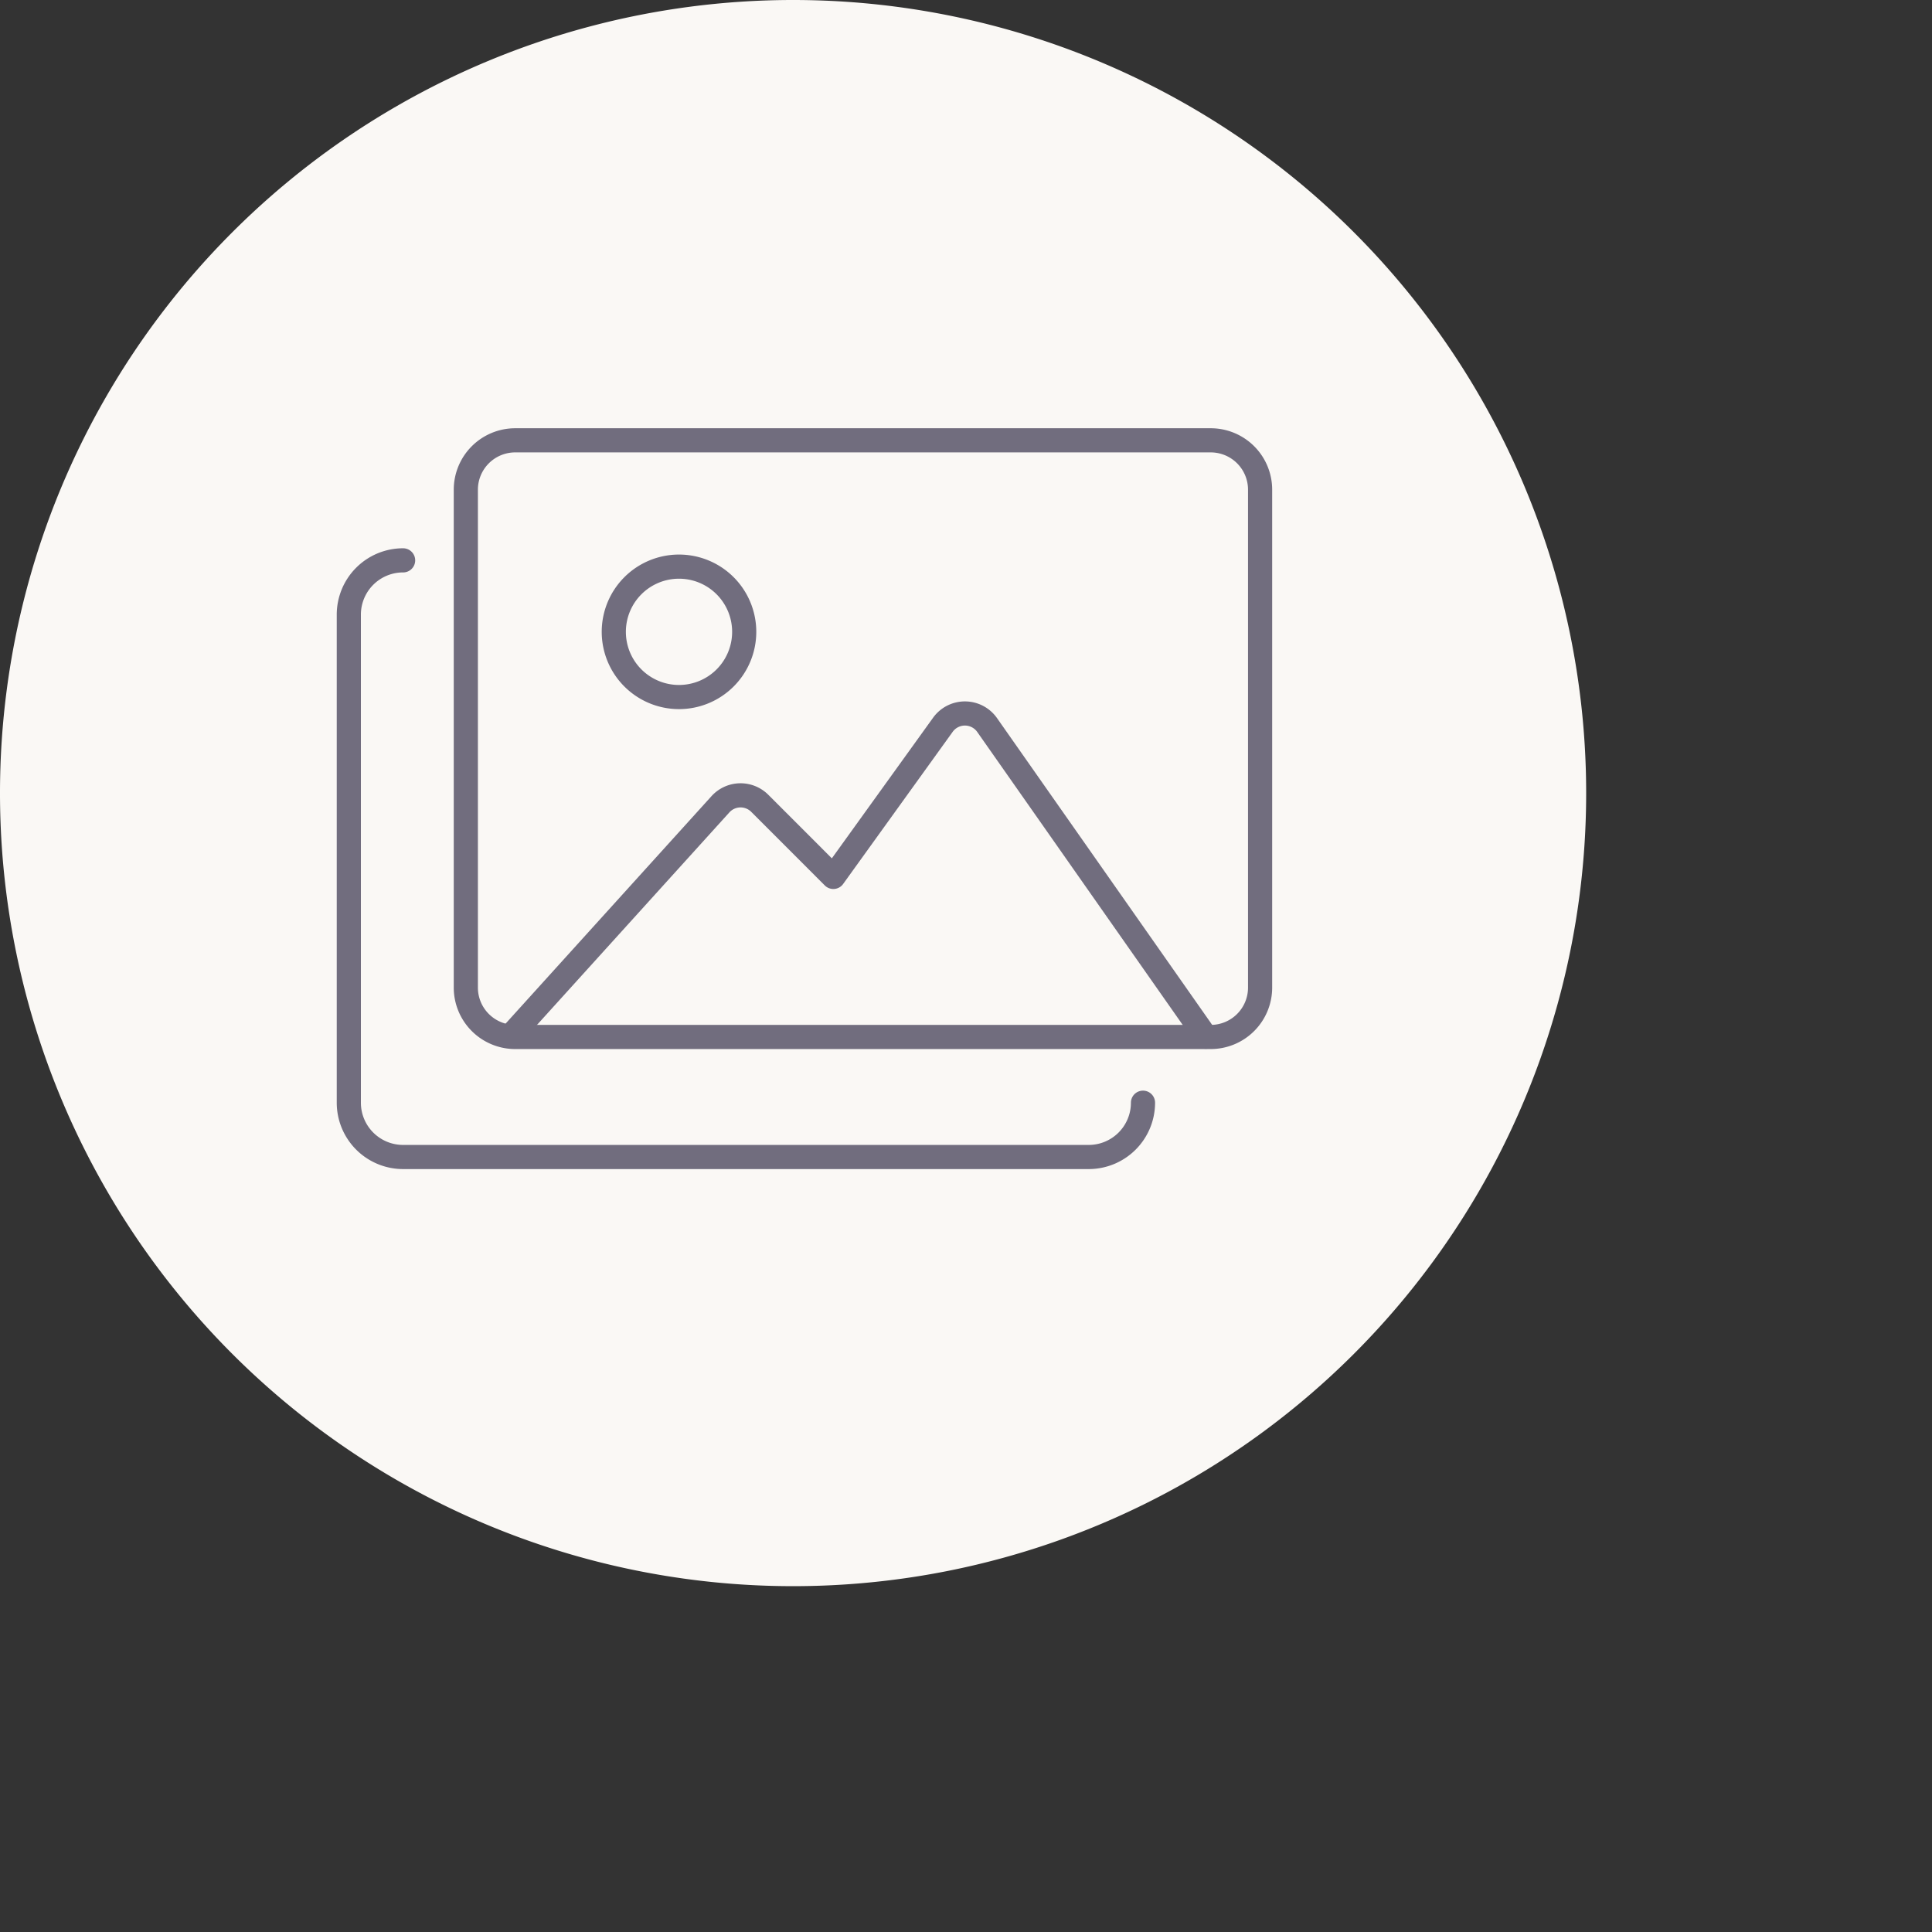
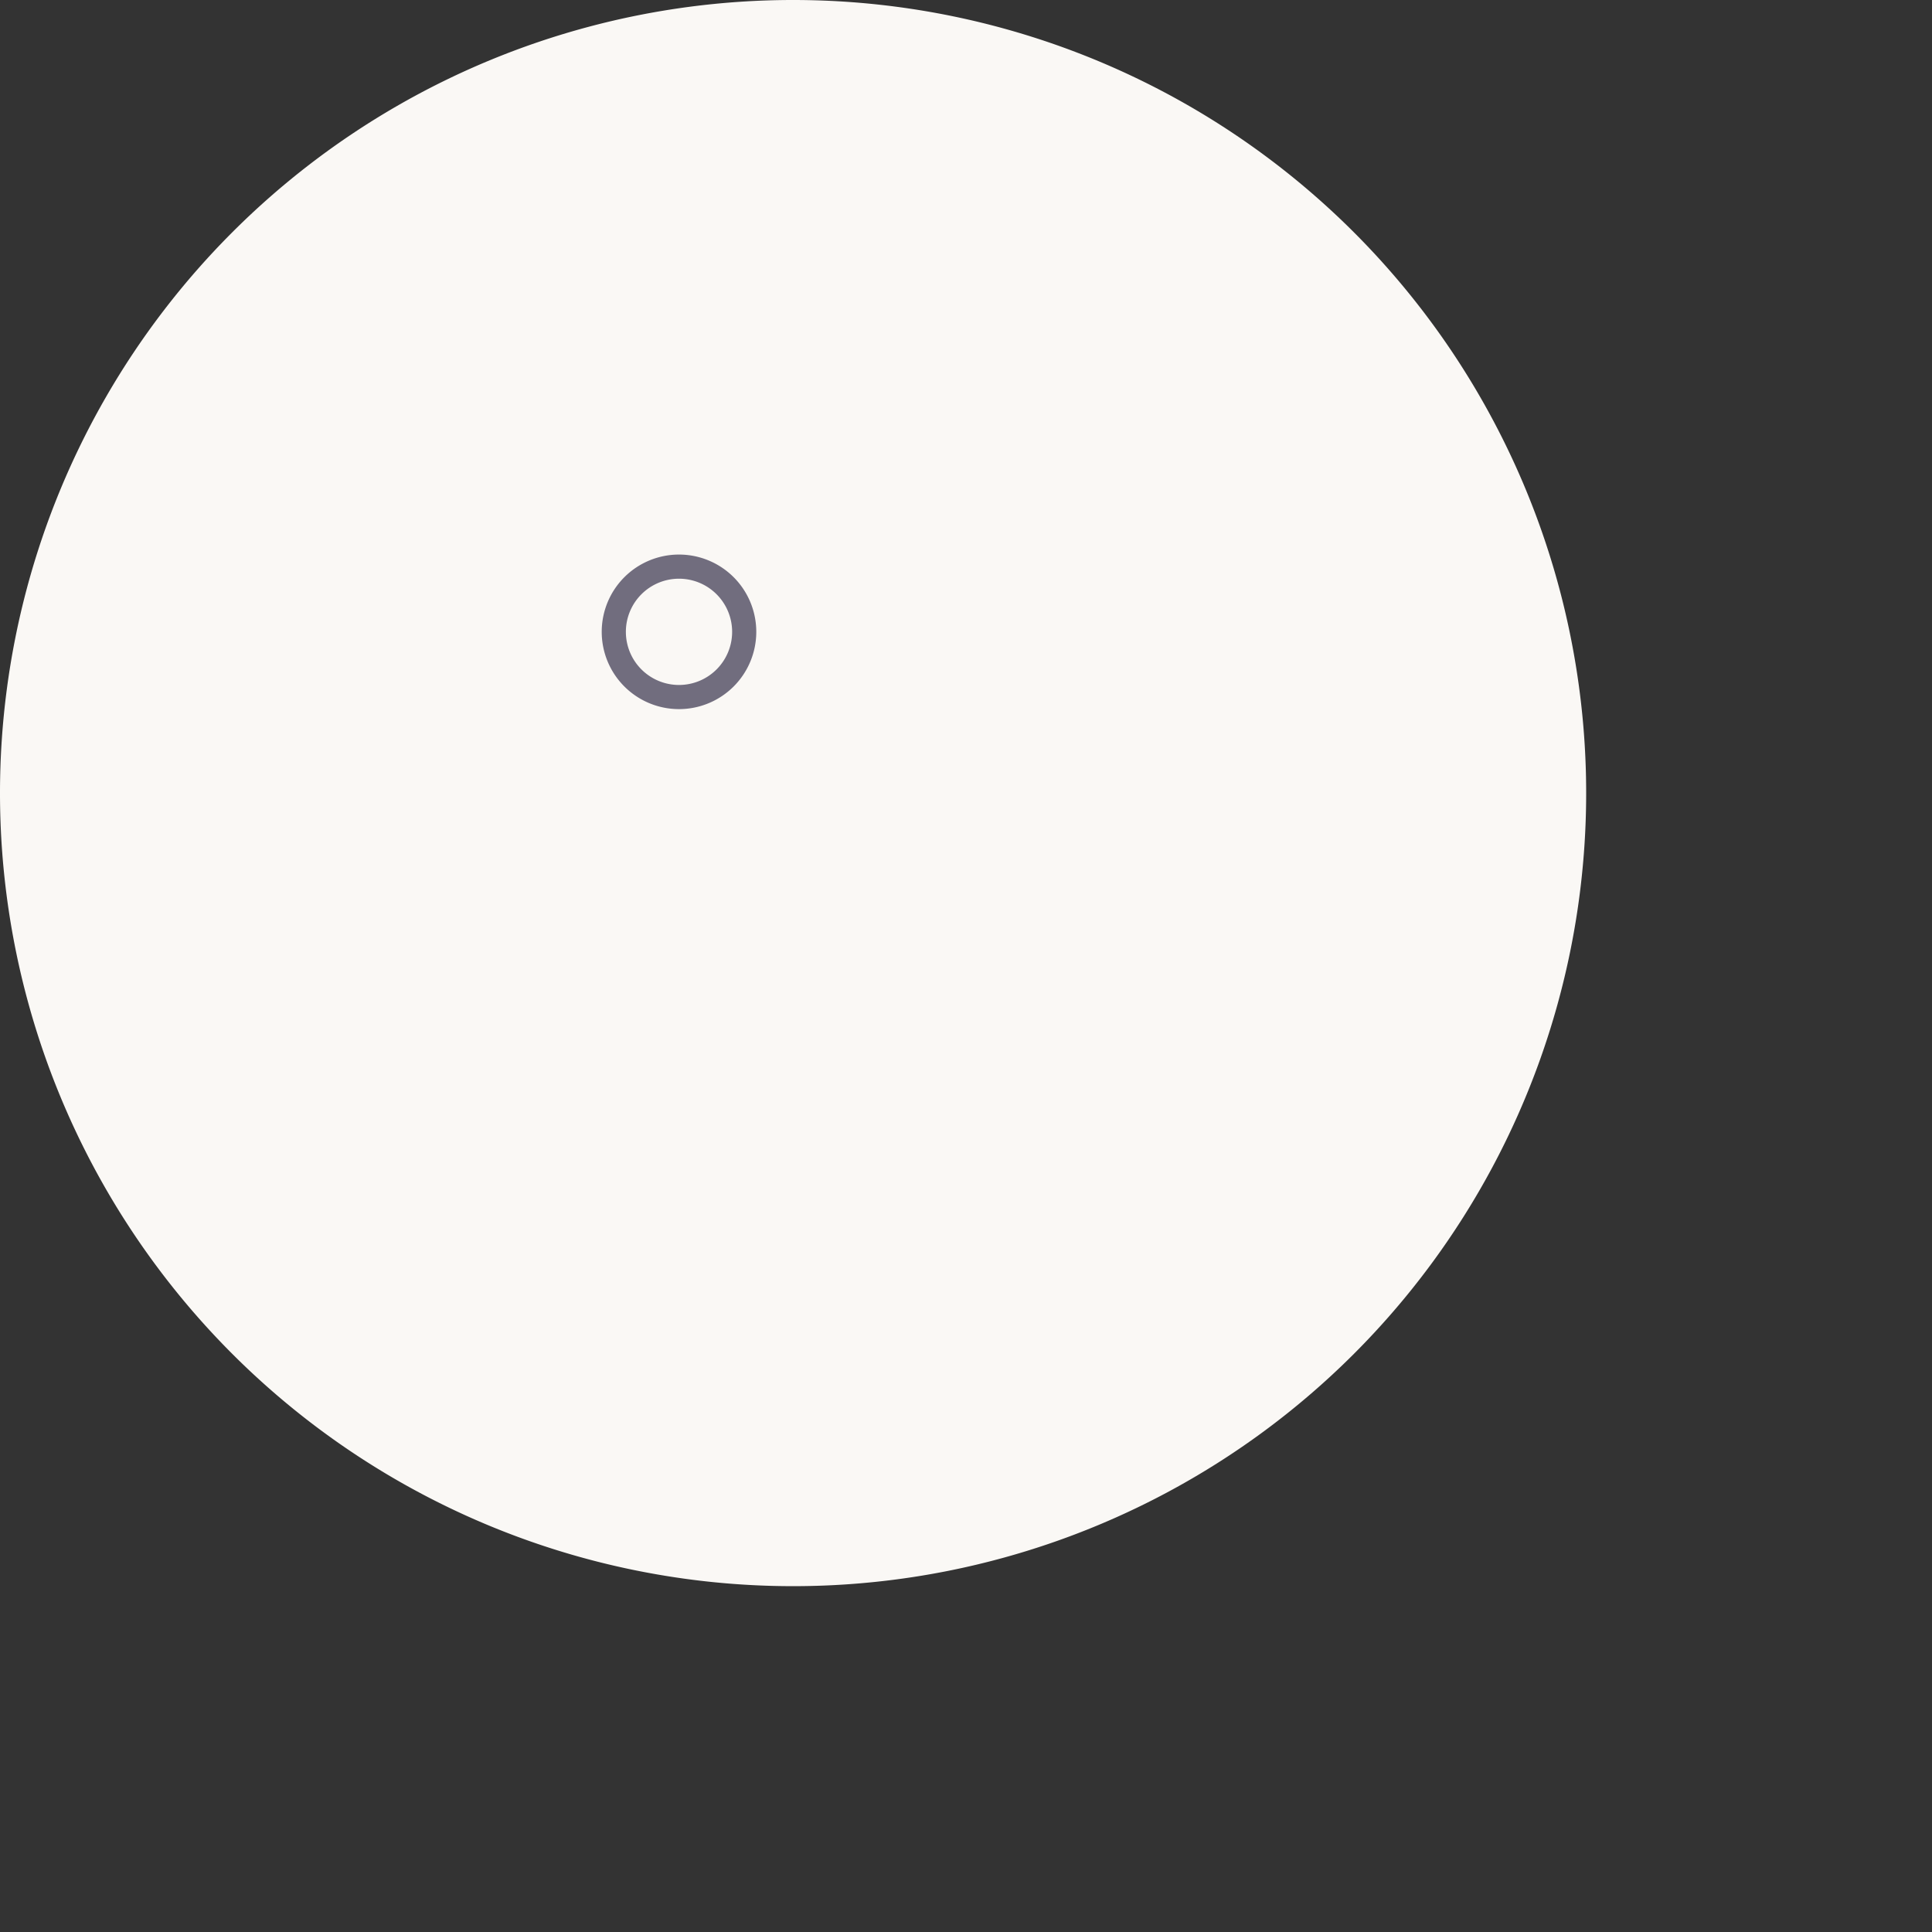
<svg xmlns="http://www.w3.org/2000/svg" width="80" height="80" viewBox="0 0 80 80">
  <rect x="0" y="0" width="80" height="80" fill="#333333" stroke="none" />
  <g id="Group_8784" data-name="Group 8784">
    <path id="Path_1605" data-name="Path 1605" d="M32.84,0A32.84,32.84,0,1,1,0,32.84,32.84,32.84,0,0,1,32.84,0Z" fill="#faf8f5" />
    <g id="Group_5880" data-name="Group 5880" transform="translate(13.894 17.683)">
      <g id="Group_5844" data-name="Group 5844" transform="translate(0 0)" clip-path="url(#clip-path)">
-         <path id="Rectangle_1195" data-name="Rectangle 1195" d="M2.045,0h28.8a2.044,2.044,0,0,1,2.044,2.044V22.661a2.045,2.045,0,0,1-2.045,2.045H2.045A2.045,2.045,0,0,1,0,22.661V2.045A2.045,2.045,0,0,1,2.045,0Z" transform="translate(5.395 0.55)" fill="none" stroke="#716d7e" stroke-linecap="round" stroke-linejoin="round" stroke-width="1" />
-         <path id="Path_1599" data-name="Path 1599" d="M6.594,24.15l8.691-9.6a1.124,1.124,0,0,1,1.628-.04l3.047,3.048,4.536-6.3a1.124,1.124,0,0,1,1.832.011l9.052,12.907" transform="translate(0.653 1.07)" fill="none" stroke="#716d7e" stroke-linecap="round" stroke-linejoin="round" stroke-width="1" />
        <path id="Path_1600" data-name="Path 1600" d="M10.483,7.959a2.7,2.7,0,1,1,2.7,2.7A2.7,2.7,0,0,1,10.483,7.959Z" transform="translate(1.039 0.521)" fill="none" stroke="#716d7e" stroke-linecap="round" stroke-linejoin="round" stroke-width="1" />
-         <path id="Path_1601" data-name="Path 1601" d="M33.385,27.48a2.248,2.248,0,0,1-2.248,2.248H2.748A2.248,2.248,0,0,1,.5,27.48V7.27A2.247,2.247,0,0,1,2.748,5.022" transform="translate(0.05 0.498)" fill="none" stroke="#716d7e" stroke-linecap="round" stroke-linejoin="round" stroke-width="1" />
      </g>
    </g>
  </g>
</svg>